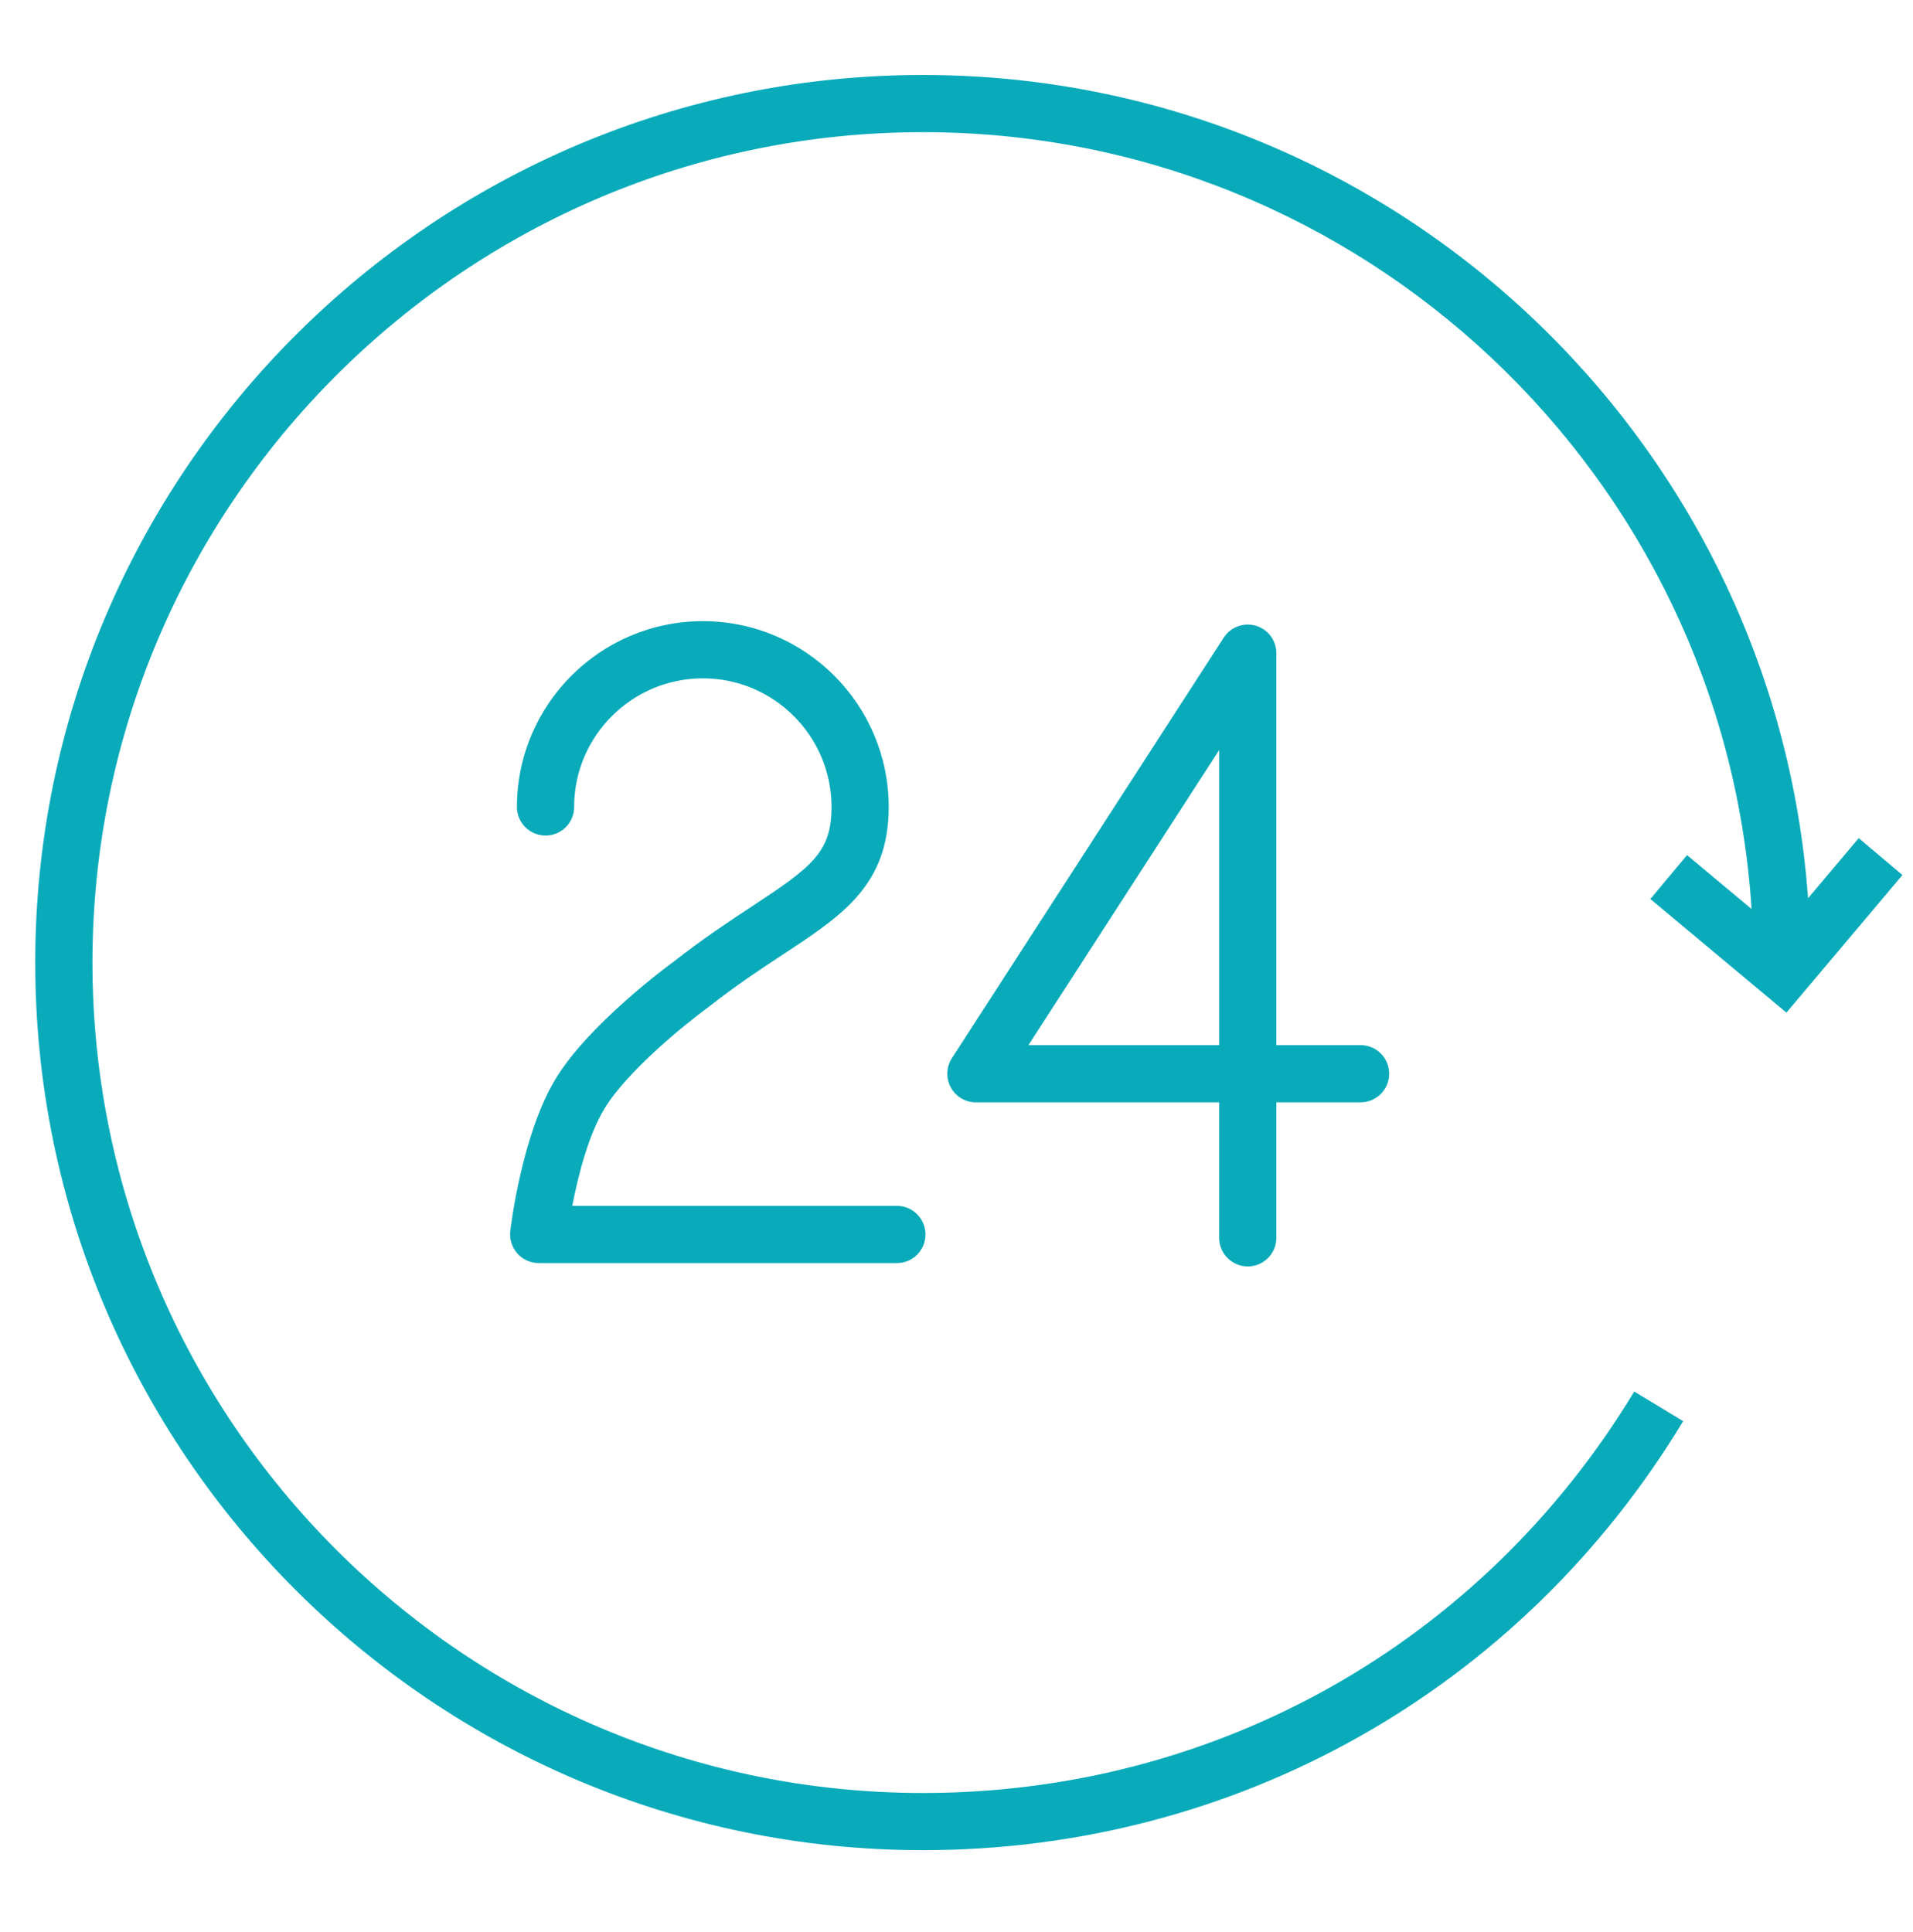
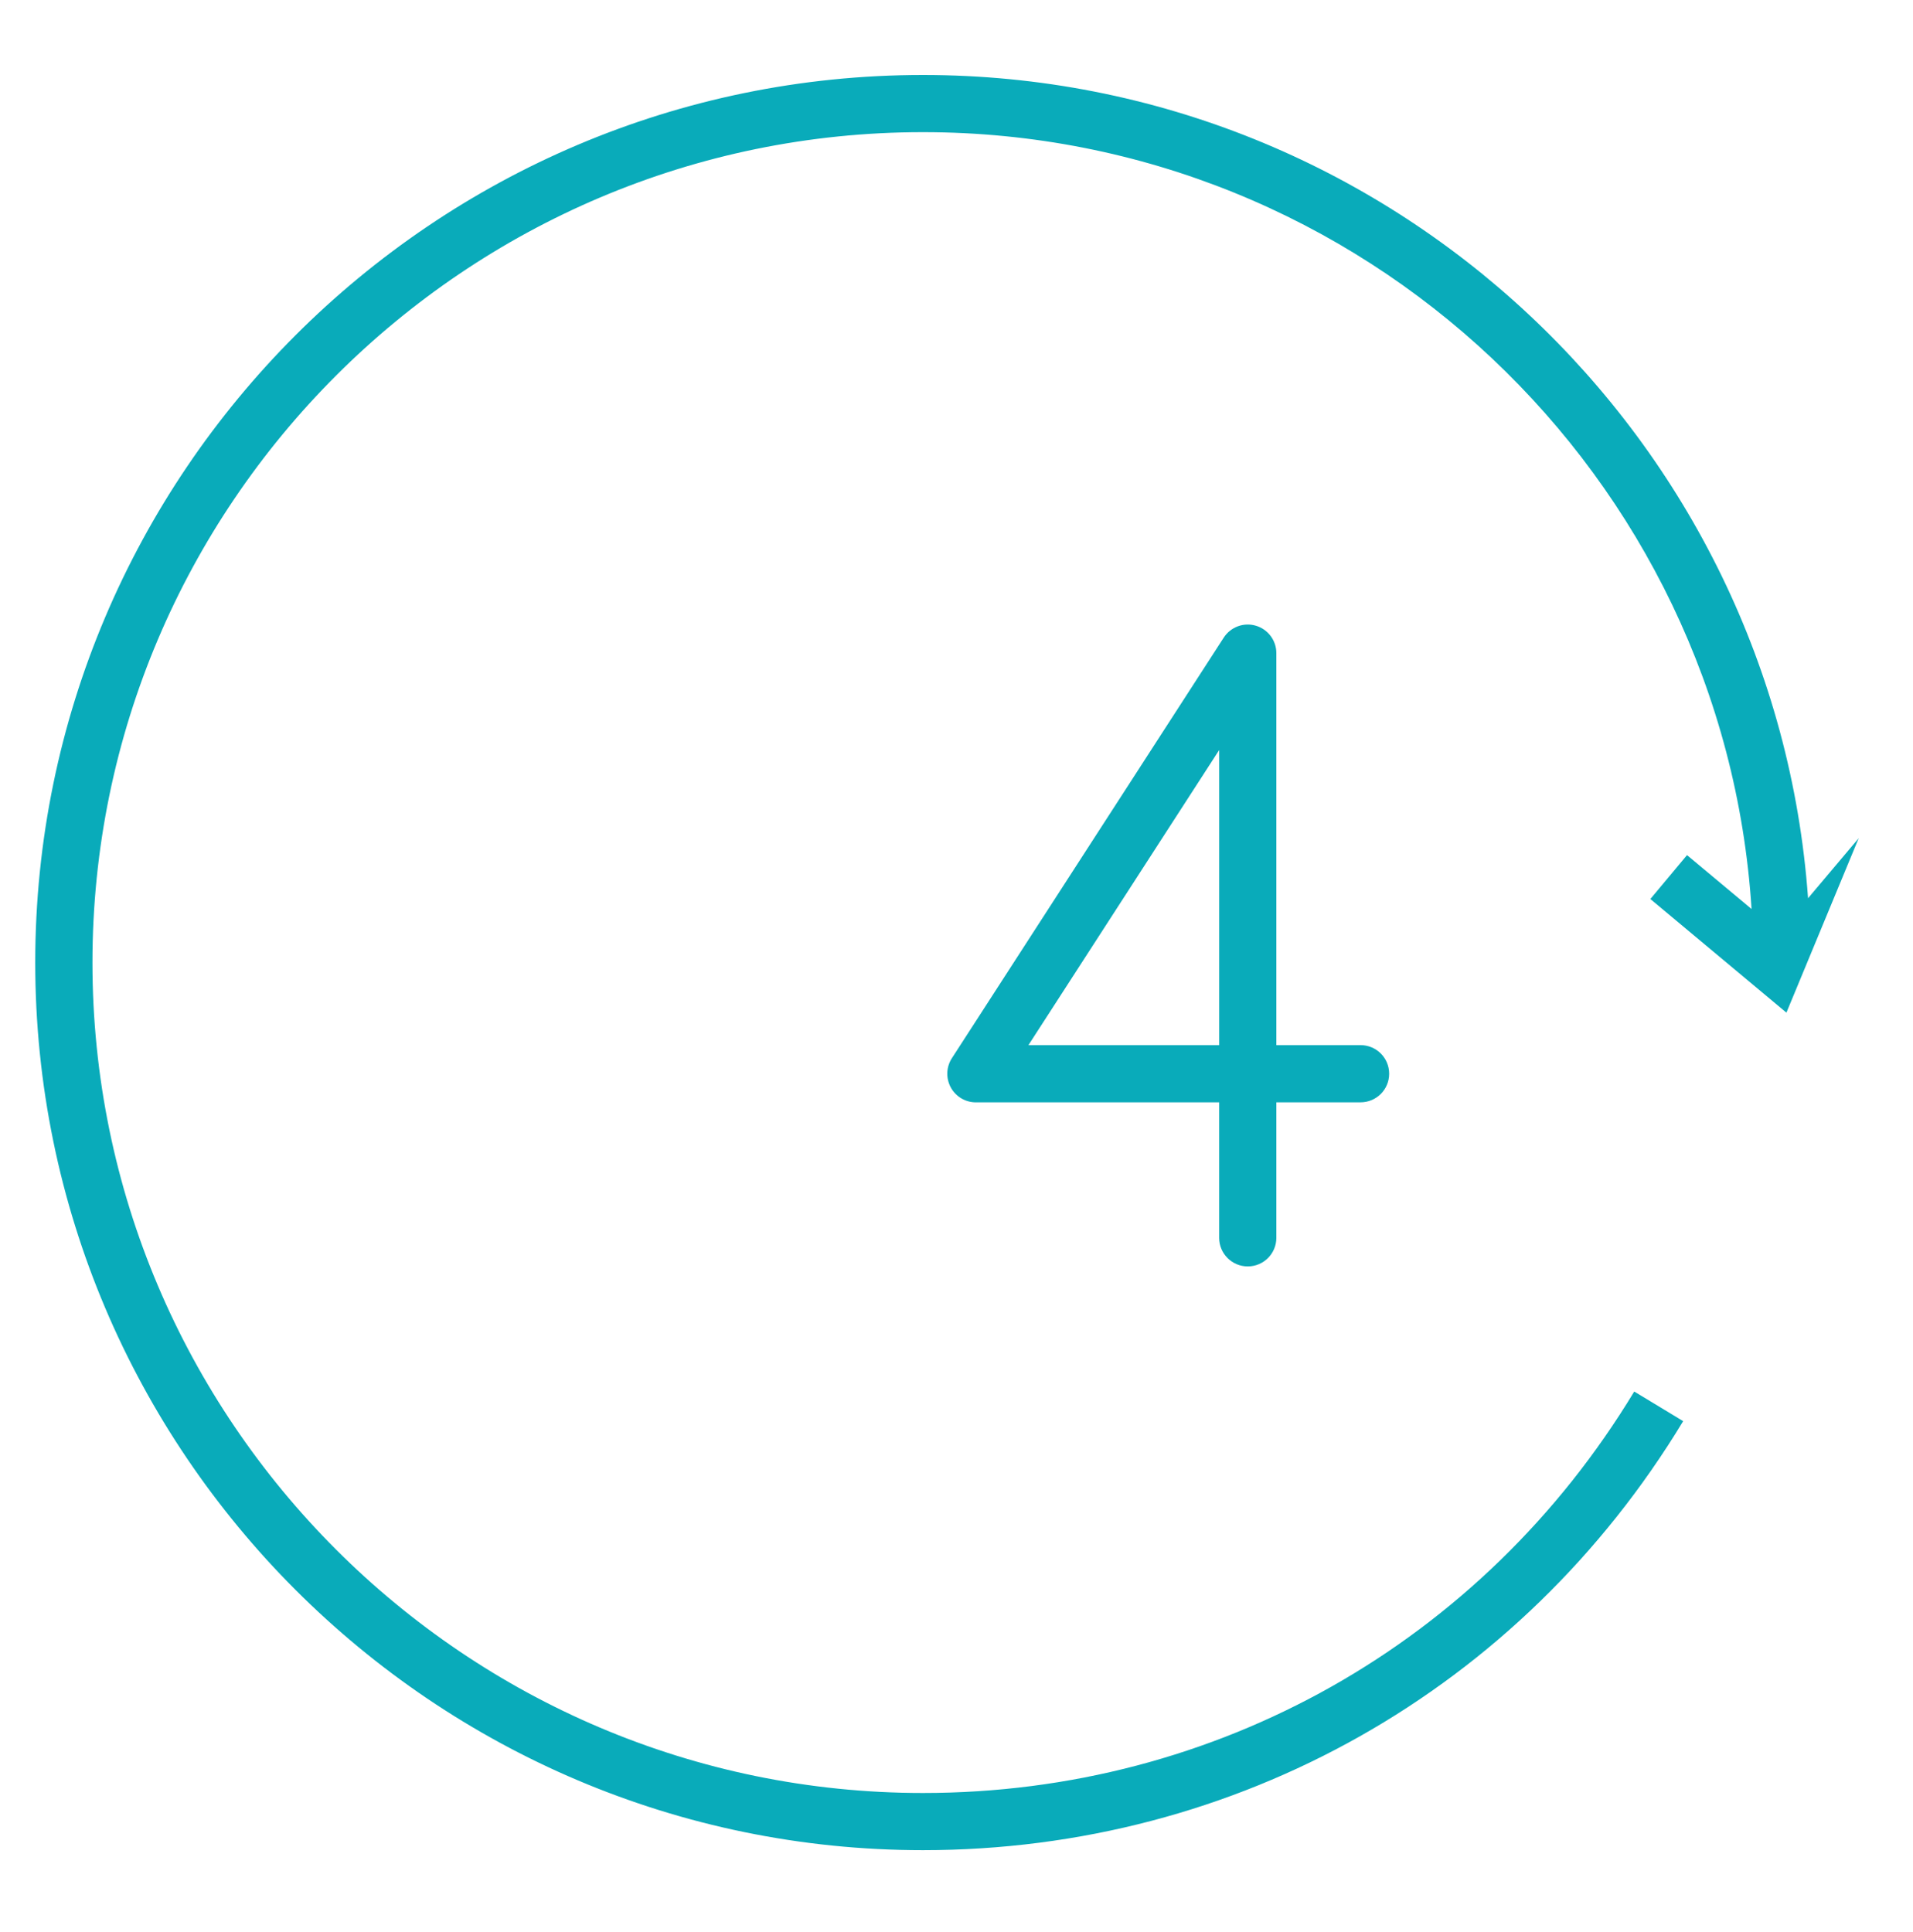
<svg xmlns="http://www.w3.org/2000/svg" width="100" height="101" viewBox="0 0 100 101" fill="none">
-   <path d="M39.338 47.364C38.121 48.165 36.741 49.073 35.213 50.274C35.032 50.406 30.767 53.525 29.022 56.435C27.268 59.361 26.698 64.16 26.675 64.363C26.627 64.787 26.761 65.211 27.045 65.529C27.329 65.847 27.735 66.029 28.161 66.029H46.884C47.71 66.029 48.378 65.361 48.378 64.535C48.378 63.709 47.71 63.04 46.884 63.04H29.915C30.2 61.557 30.728 59.407 31.588 57.973C32.775 55.992 35.878 53.489 37.018 52.659C38.491 51.501 39.816 50.629 40.983 49.861C44.041 47.849 46.456 46.26 46.456 42.187C46.456 36.831 42.098 32.472 36.742 32.472C31.383 32.472 27.023 36.831 27.023 42.187C27.023 43.013 27.692 43.682 28.518 43.682C29.344 43.682 30.012 43.013 30.012 42.187C30.012 38.479 33.031 35.462 36.742 35.462C40.449 35.462 43.467 38.479 43.467 42.187C43.466 44.537 42.473 45.301 39.338 47.364Z" fill="#09ABBA" />
  <path d="M65.225 66.205C66.052 66.205 66.72 65.536 66.72 64.71V57.626H71.123C71.949 57.626 72.617 56.958 72.617 56.132C72.617 55.305 71.949 54.637 71.123 54.637H66.72V34.144C66.72 33.481 66.284 32.898 65.648 32.711C65.015 32.522 64.33 32.776 63.97 33.333L49.758 55.321C49.461 55.781 49.44 56.367 49.701 56.848C49.962 57.329 50.466 57.628 51.013 57.628H63.73V64.712C63.731 65.536 64.4 66.205 65.225 66.205ZM53.76 54.637L63.731 39.21V54.637H53.76Z" fill="#09ABBA" />
-   <path d="M86.271 46.998L93.383 52.938L99.448 45.744L97.162 43.817L94.514 46.957C92.784 22.937 72.701 3.92 48.246 3.92C22.659 3.92 1.842 24.735 1.842 50.321C1.842 75.907 22.66 96.722 48.246 96.722C64.638 96.722 79.493 88.338 87.986 74.294L85.428 72.746C77.482 85.888 63.582 93.733 48.247 93.733C24.309 93.733 4.833 74.258 4.833 50.321C4.833 26.384 24.309 6.909 48.247 6.909C71.243 6.909 90.111 24.884 91.561 47.52L88.187 44.703L86.271 46.998Z" fill="#09ABBA" />
+   <path d="M86.271 46.998L93.383 52.938L97.162 43.817L94.514 46.957C92.784 22.937 72.701 3.92 48.246 3.92C22.659 3.92 1.842 24.735 1.842 50.321C1.842 75.907 22.66 96.722 48.246 96.722C64.638 96.722 79.493 88.338 87.986 74.294L85.428 72.746C77.482 85.888 63.582 93.733 48.247 93.733C24.309 93.733 4.833 74.258 4.833 50.321C4.833 26.384 24.309 6.909 48.247 6.909C71.243 6.909 90.111 24.884 91.561 47.52L88.187 44.703L86.271 46.998Z" fill="#09ABBA" />
</svg>